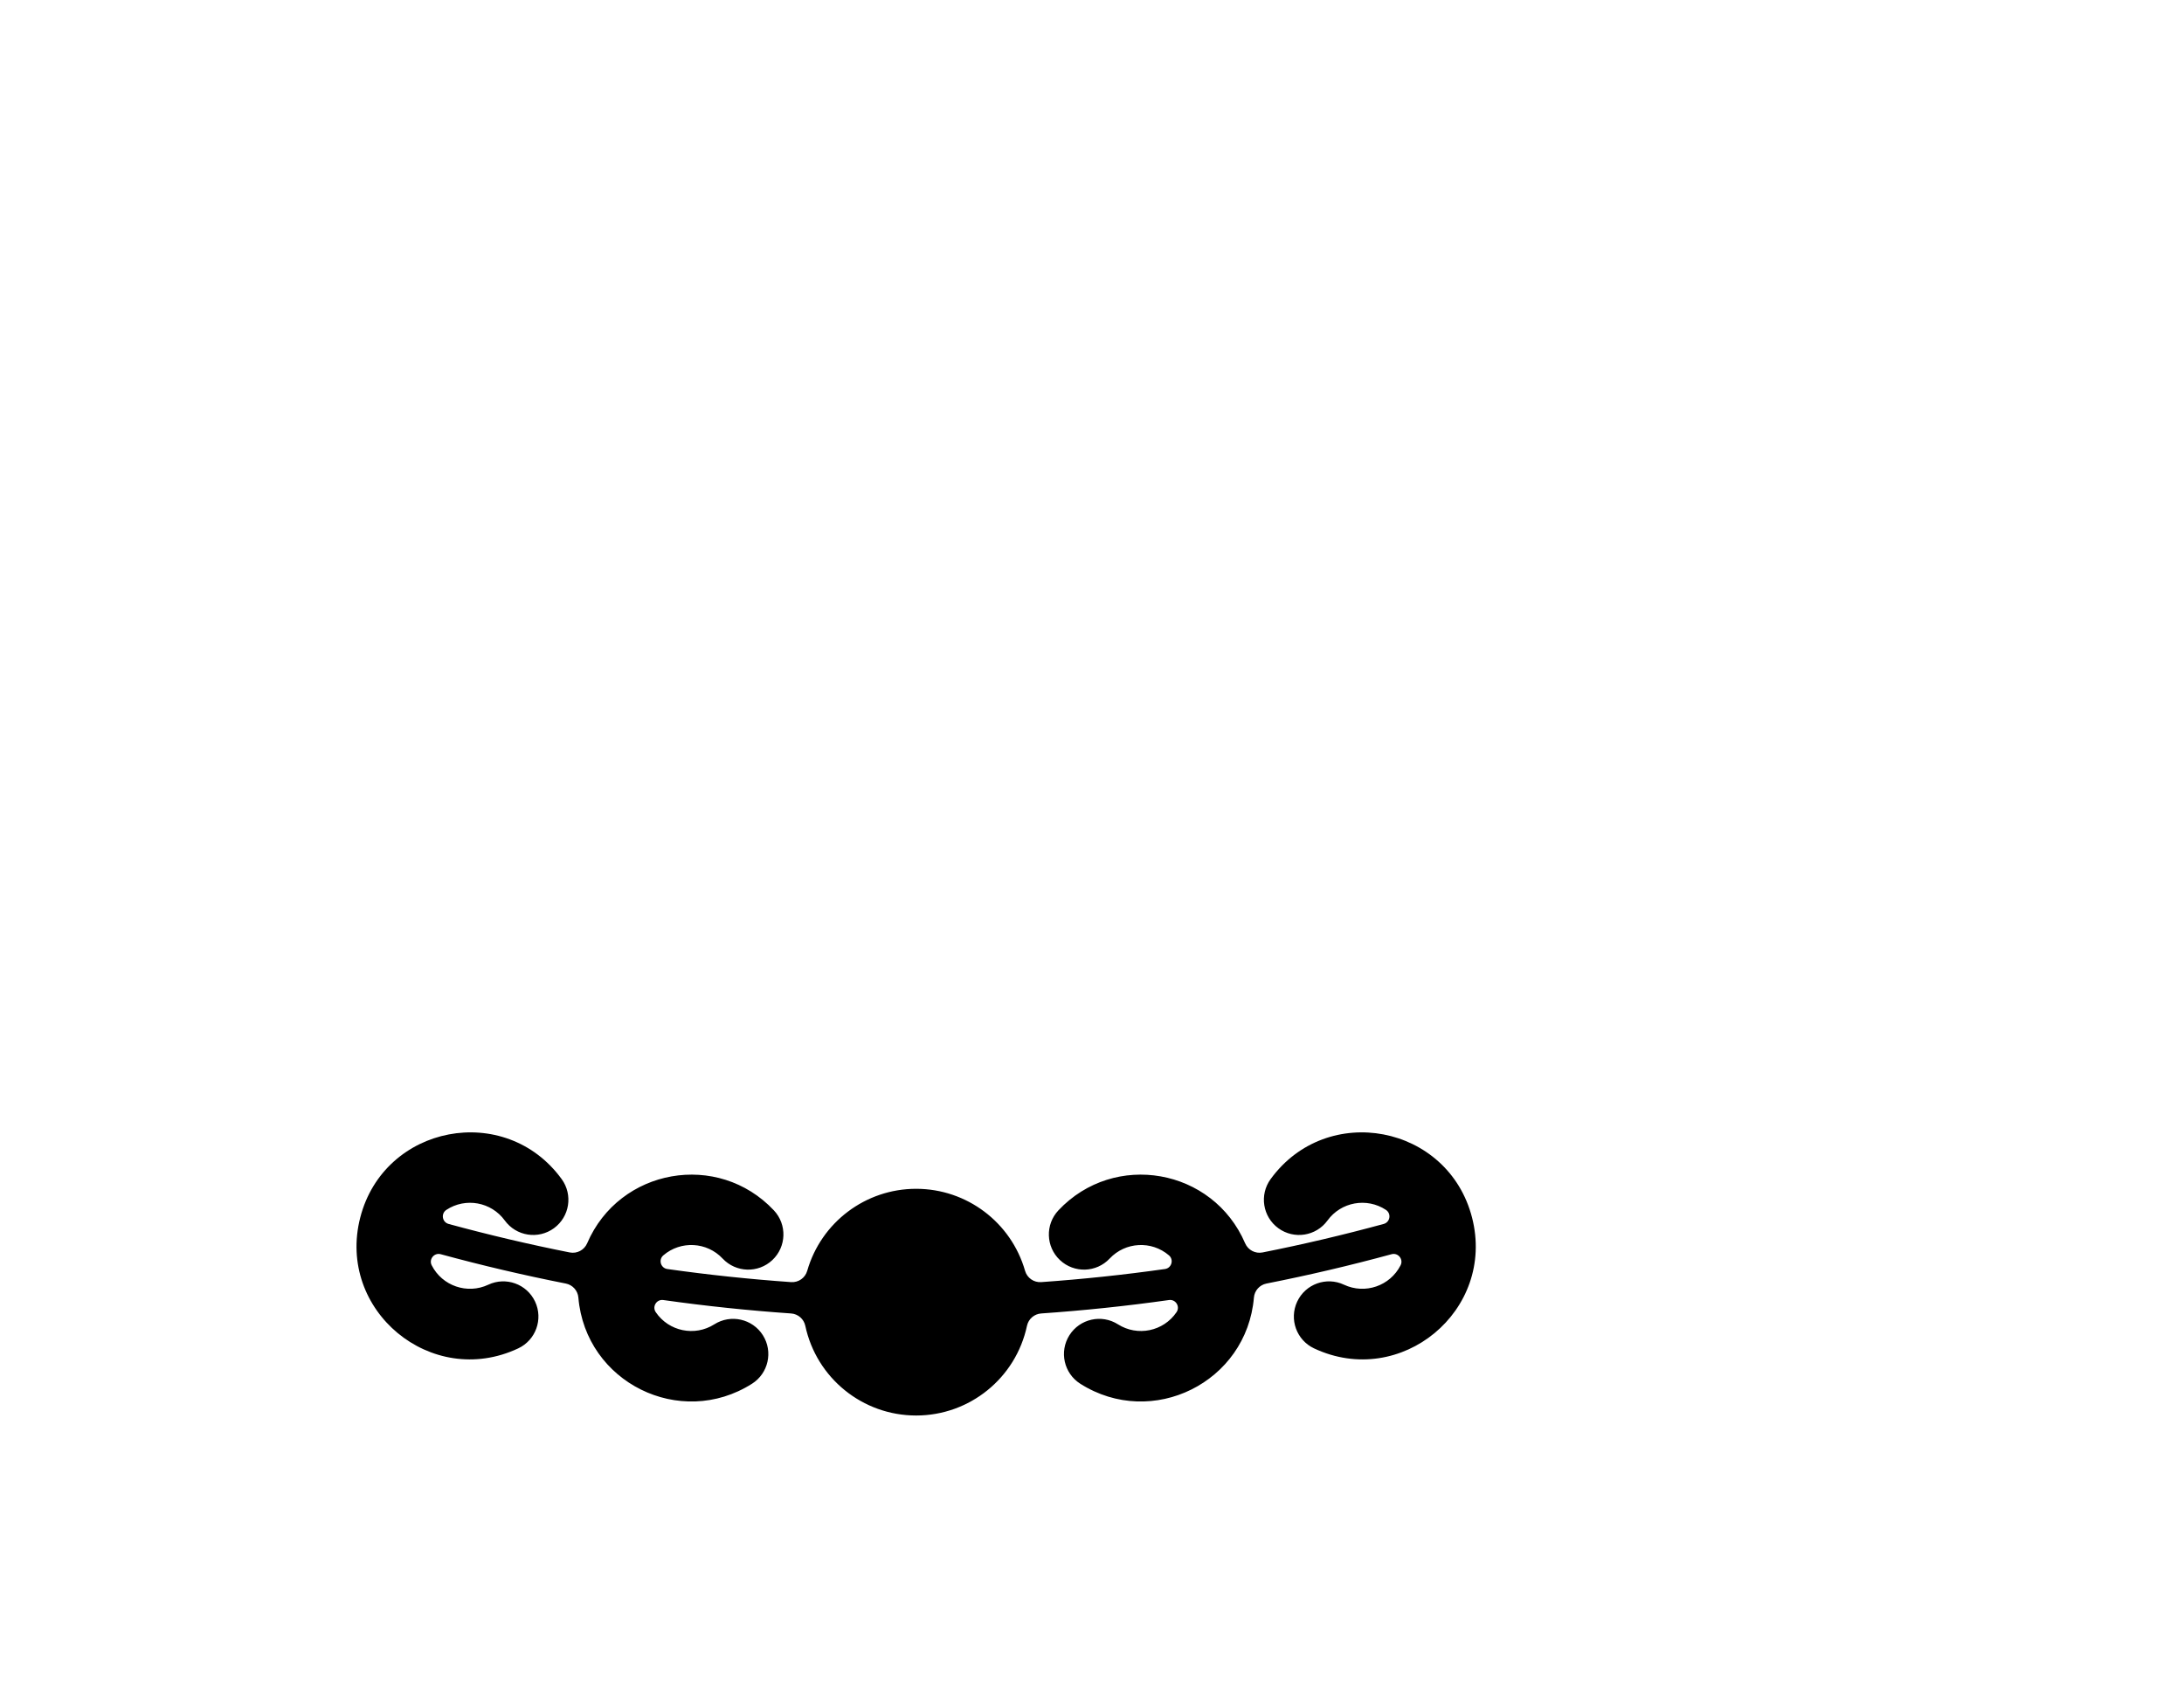
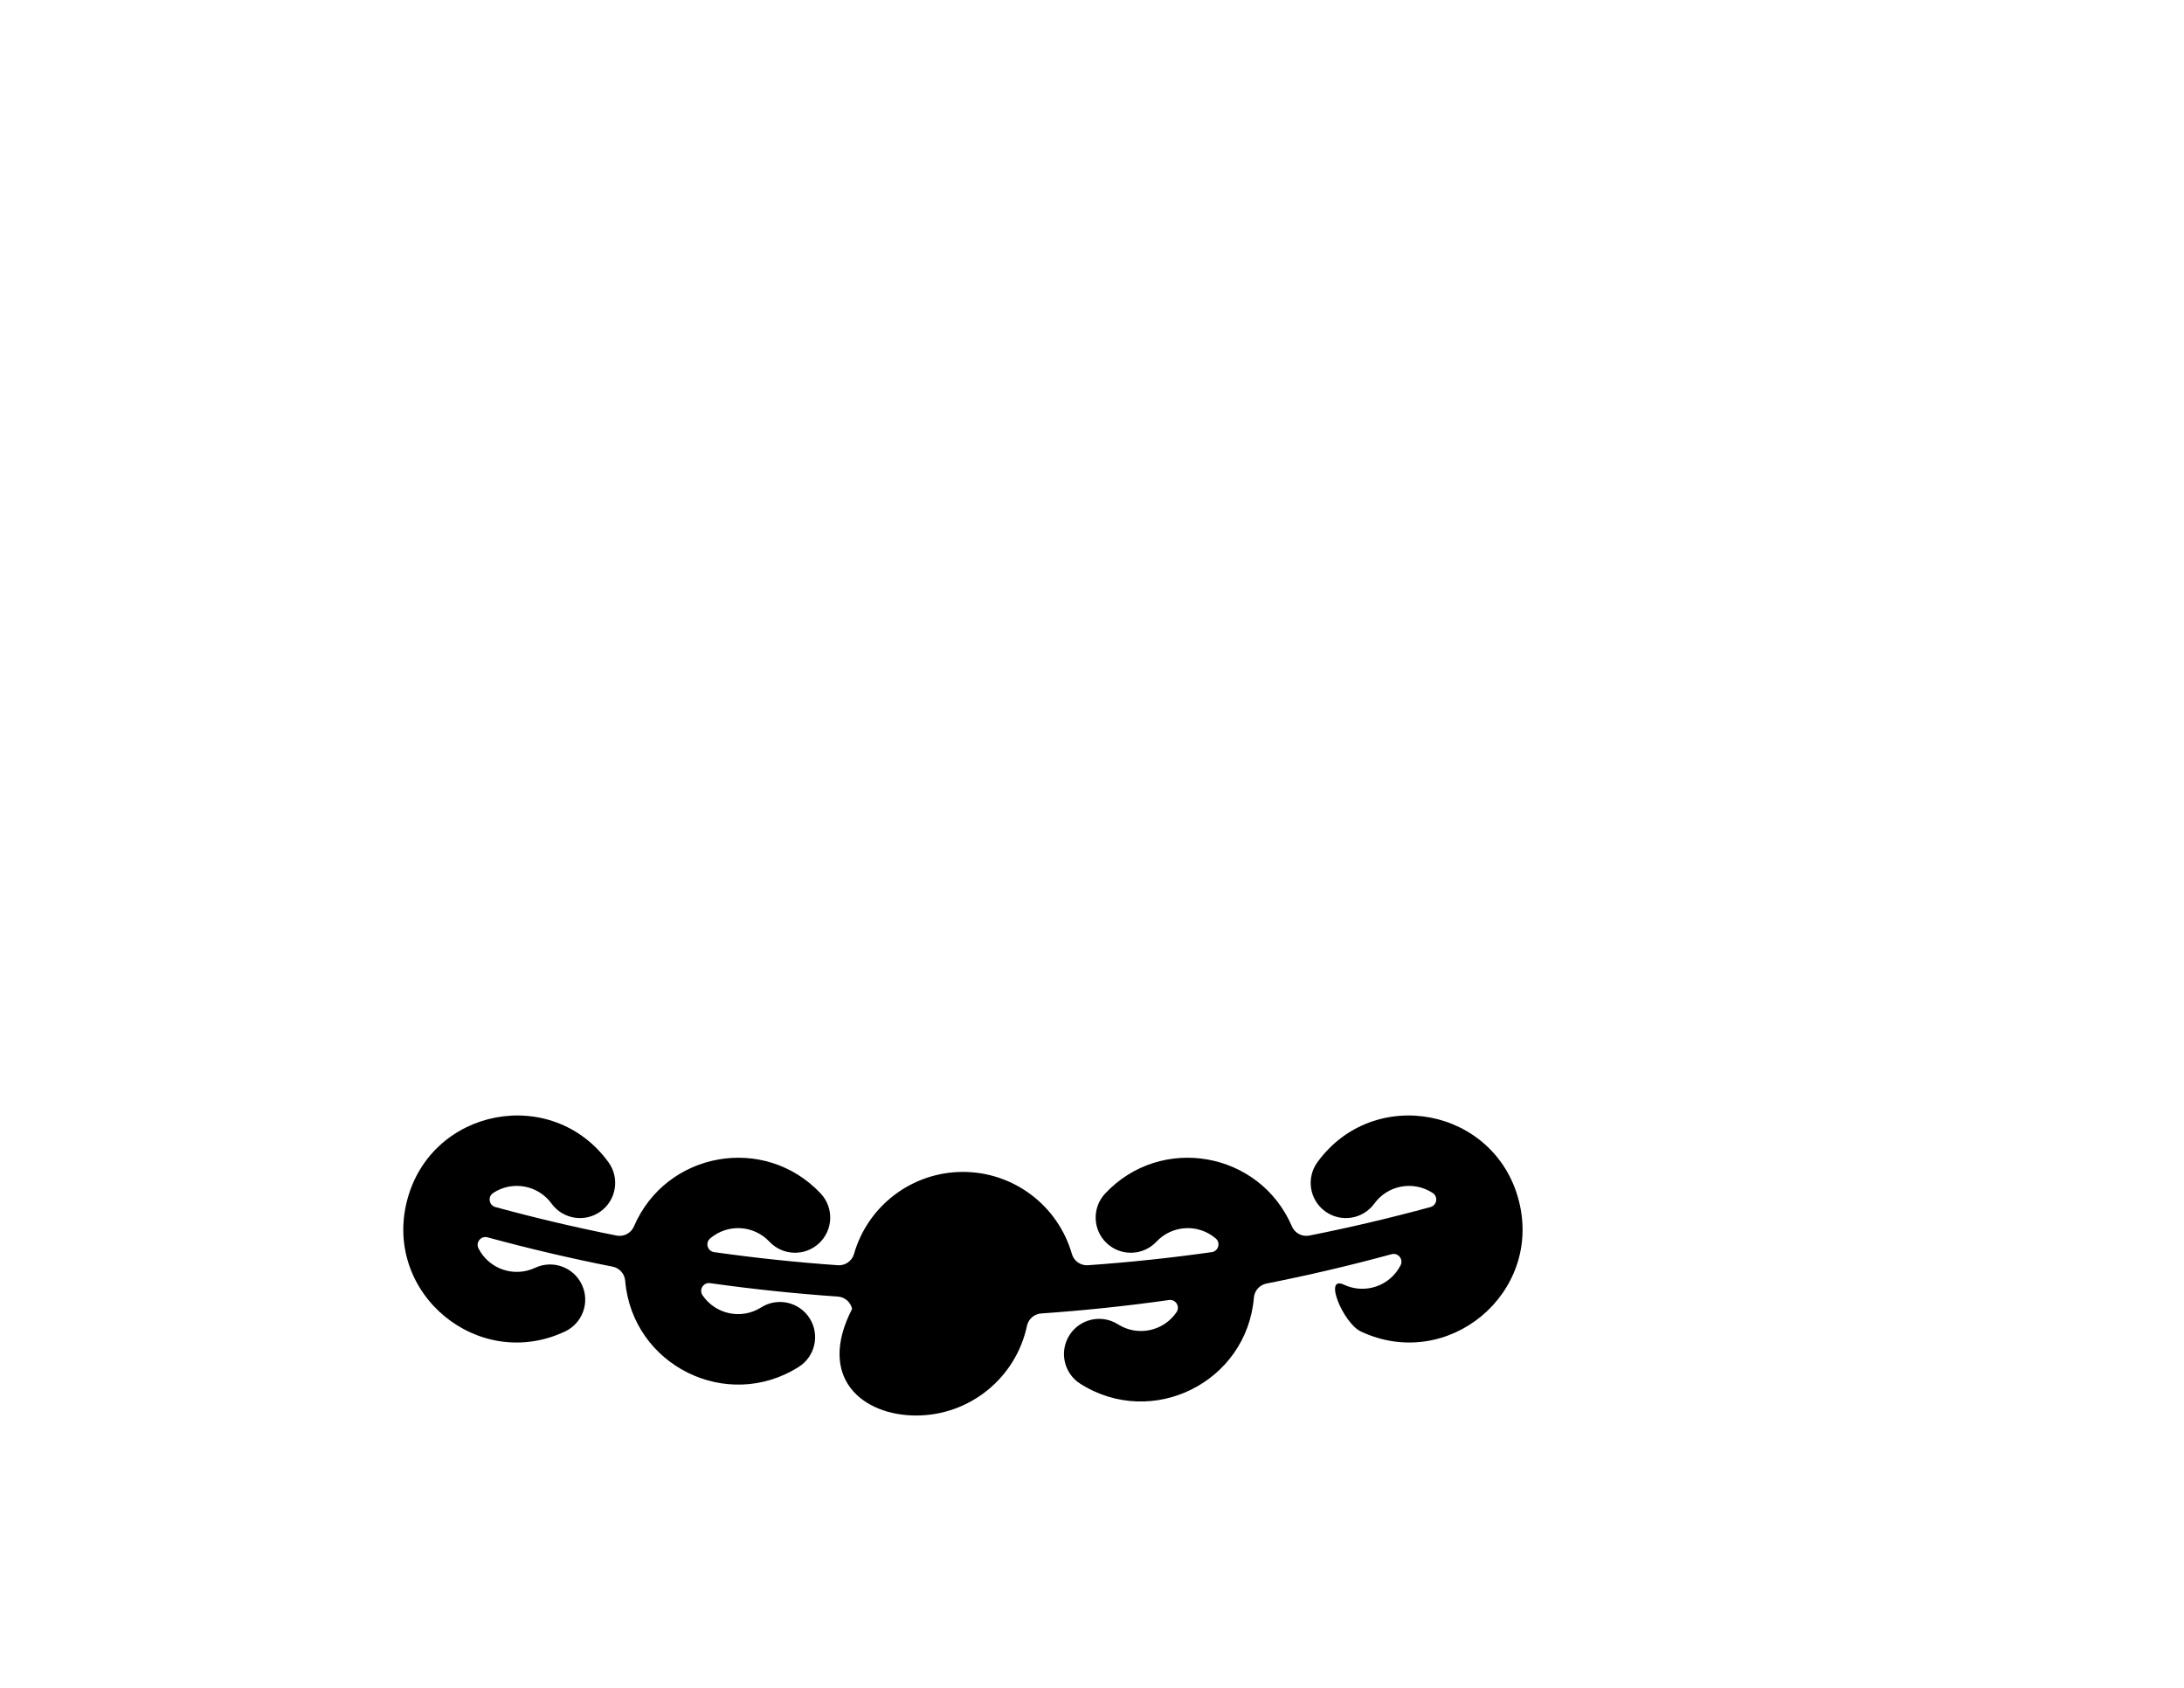
<svg xmlns="http://www.w3.org/2000/svg" version="1.1" id="Default" x="0px" y="0px" width="792px" height="612px" viewBox="0 0 792 612" enable-background="new 0 0 792 612" xml:space="preserve">
-   <path d="M332.226,513.254c19.396,0,36.152-13.56,40.198-32.529c0.527-2.474,2.63-4.298,5.153-4.473  c15.514-1.075,30.941-2.695,46.34-4.868c2.436-0.344,4.123,2.365,2.741,4.399c-4.73,6.962-14.131,8.913-21.241,4.408  c-5.951-3.771-13.832-2.003-17.602,3.947c-3.771,5.951-2.003,13.832,3.947,17.603c26.063,16.515,60.352-0.507,62.956-31.251  c0.213-2.521,2.07-4.594,4.551-5.084c15.257-3.011,30.359-6.552,45.364-10.638c2.373-0.646,4.387,1.83,3.271,4.021  c-3.82,7.5-12.903,10.613-20.521,7.035c-6.376-2.995-13.974-0.254-16.969,6.123s-0.254,13.974,6.123,16.969  c31.467,14.78,65.931-13.751,57.286-47.424c-8.646-33.673-52.592-42.073-73.047-13.961c-4.145,5.696-2.887,13.674,2.81,17.819  c5.697,4.145,13.675,2.887,17.819-2.81c4.9-6.734,14.227-8.428,21.182-3.848c2.038,1.342,1.541,4.461-0.814,5.103  c-14.531,3.959-29.157,7.4-43.929,10.334c-2.625,0.521-5.258-0.864-6.314-3.324c-11.681-27.207-47.427-33.511-67.71-11.941  c-4.826,5.132-4.579,13.205,0.554,18.031c5.132,4.826,13.205,4.578,18.031-0.554c5.705-6.067,15.171-6.579,21.497-1.163  c1.854,1.587,0.969,4.619-1.447,4.96c-14.913,2.107-29.854,3.688-44.878,4.747c-2.67,0.188-5.108-1.517-5.847-4.089  c-5.063-17.614-21.176-29.748-39.503-29.748s-34.439,12.133-39.503,29.748c-0.739,2.572-3.177,4.277-5.847,4.089  c-15.024-1.059-29.965-2.64-44.878-4.747c-2.416-0.342-3.3-3.373-1.447-4.96c6.326-5.416,15.792-4.904,21.497,1.163  c4.826,5.132,12.899,5.38,18.031,0.554c5.133-4.827,5.38-12.899,0.554-18.031c-20.283-21.569-56.029-15.265-67.71,11.941  c-1.056,2.459-3.688,3.845-6.314,3.324c-14.773-2.934-29.398-6.375-43.929-10.334c-2.354-0.642-2.852-3.76-0.814-5.103  c6.955-4.581,16.282-2.886,21.182,3.848c4.145,5.697,12.123,6.955,17.819,2.81s6.954-12.123,2.81-17.819  c-20.455-28.112-64.401-19.712-73.047,13.961c-8.646,33.673,25.818,62.205,57.286,47.424c6.376-2.995,9.118-10.592,6.123-16.969  s-10.592-9.118-16.969-6.123c-7.618,3.578-16.7,0.464-20.52-7.035c-1.117-2.192,0.897-4.668,3.271-4.021  c15.005,4.085,30.107,7.627,45.364,10.638c2.481,0.49,4.338,2.563,4.552,5.084c2.603,30.745,36.892,47.766,62.955,31.251  c5.951-3.771,7.718-11.651,3.947-17.603c-3.771-5.951-11.651-7.718-17.603-3.947c-7.109,4.504-16.51,2.554-21.24-4.408  c-1.382-2.034,0.306-4.743,2.741-4.399c15.398,2.173,30.825,3.793,46.339,4.868c2.523,0.175,4.625,2,5.153,4.473  C296.073,499.694,312.83,513.254,332.226,513.254z" />
+   <path d="M332.226,513.254c19.396,0,36.152-13.56,40.198-32.529c0.527-2.474,2.63-4.298,5.153-4.473  c15.514-1.075,30.941-2.695,46.34-4.868c2.436-0.344,4.123,2.365,2.741,4.399c-4.73,6.962-14.131,8.913-21.241,4.408  c-5.951-3.771-13.832-2.003-17.602,3.947c-3.771,5.951-2.003,13.832,3.947,17.603c26.063,16.515,60.352-0.507,62.956-31.251  c0.213-2.521,2.07-4.594,4.551-5.084c15.257-3.011,30.359-6.552,45.364-10.638c2.373-0.646,4.387,1.83,3.271,4.021  c-3.82,7.5-12.903,10.613-20.521,7.035s-0.254,13.974,6.123,16.969  c31.467,14.78,65.931-13.751,57.286-47.424c-8.646-33.673-52.592-42.073-73.047-13.961c-4.145,5.696-2.887,13.674,2.81,17.819  c5.697,4.145,13.675,2.887,17.819-2.81c4.9-6.734,14.227-8.428,21.182-3.848c2.038,1.342,1.541,4.461-0.814,5.103  c-14.531,3.959-29.157,7.4-43.929,10.334c-2.625,0.521-5.258-0.864-6.314-3.324c-11.681-27.207-47.427-33.511-67.71-11.941  c-4.826,5.132-4.579,13.205,0.554,18.031c5.132,4.826,13.205,4.578,18.031-0.554c5.705-6.067,15.171-6.579,21.497-1.163  c1.854,1.587,0.969,4.619-1.447,4.96c-14.913,2.107-29.854,3.688-44.878,4.747c-2.67,0.188-5.108-1.517-5.847-4.089  c-5.063-17.614-21.176-29.748-39.503-29.748s-34.439,12.133-39.503,29.748c-0.739,2.572-3.177,4.277-5.847,4.089  c-15.024-1.059-29.965-2.64-44.878-4.747c-2.416-0.342-3.3-3.373-1.447-4.96c6.326-5.416,15.792-4.904,21.497,1.163  c4.826,5.132,12.899,5.38,18.031,0.554c5.133-4.827,5.38-12.899,0.554-18.031c-20.283-21.569-56.029-15.265-67.71,11.941  c-1.056,2.459-3.688,3.845-6.314,3.324c-14.773-2.934-29.398-6.375-43.929-10.334c-2.354-0.642-2.852-3.76-0.814-5.103  c6.955-4.581,16.282-2.886,21.182,3.848c4.145,5.697,12.123,6.955,17.819,2.81s6.954-12.123,2.81-17.819  c-20.455-28.112-64.401-19.712-73.047,13.961c-8.646,33.673,25.818,62.205,57.286,47.424c6.376-2.995,9.118-10.592,6.123-16.969  s-10.592-9.118-16.969-6.123c-7.618,3.578-16.7,0.464-20.52-7.035c-1.117-2.192,0.897-4.668,3.271-4.021  c15.005,4.085,30.107,7.627,45.364,10.638c2.481,0.49,4.338,2.563,4.552,5.084c2.603,30.745,36.892,47.766,62.955,31.251  c5.951-3.771,7.718-11.651,3.947-17.603c-3.771-5.951-11.651-7.718-17.603-3.947c-7.109,4.504-16.51,2.554-21.24-4.408  c-1.382-2.034,0.306-4.743,2.741-4.399c15.398,2.173,30.825,3.793,46.339,4.868c2.523,0.175,4.625,2,5.153,4.473  C296.073,499.694,312.83,513.254,332.226,513.254z" />
</svg>